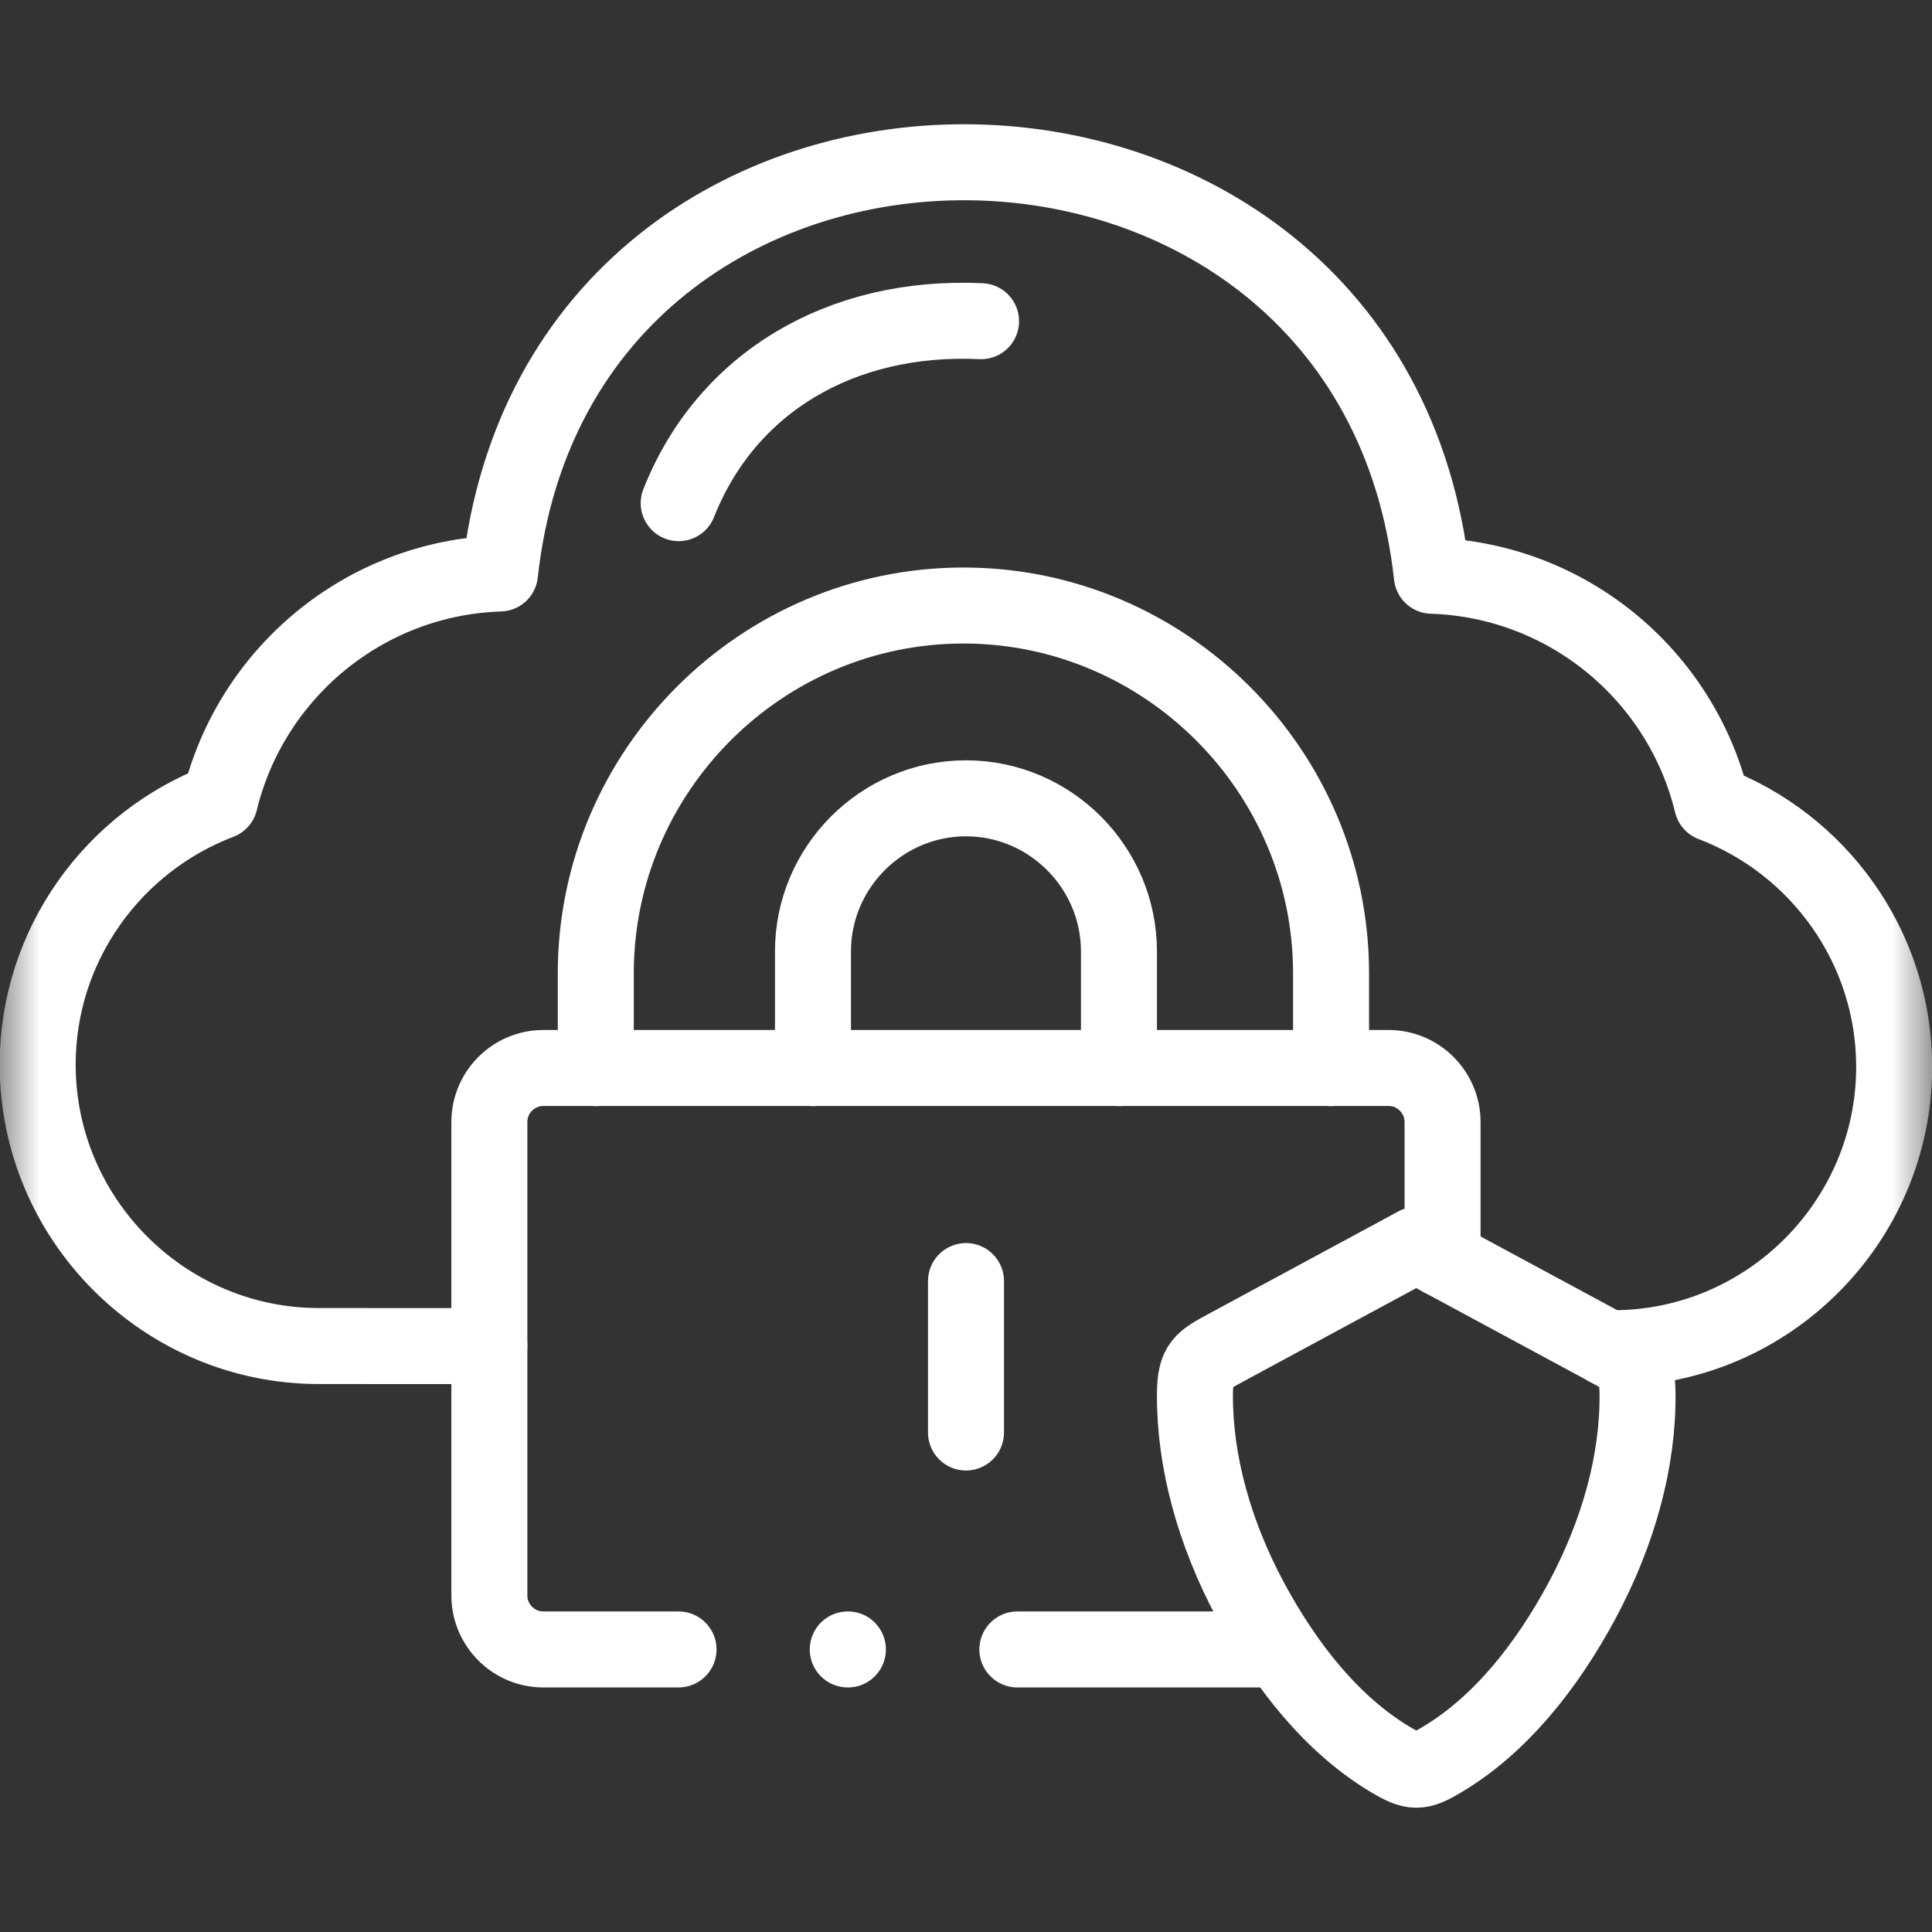
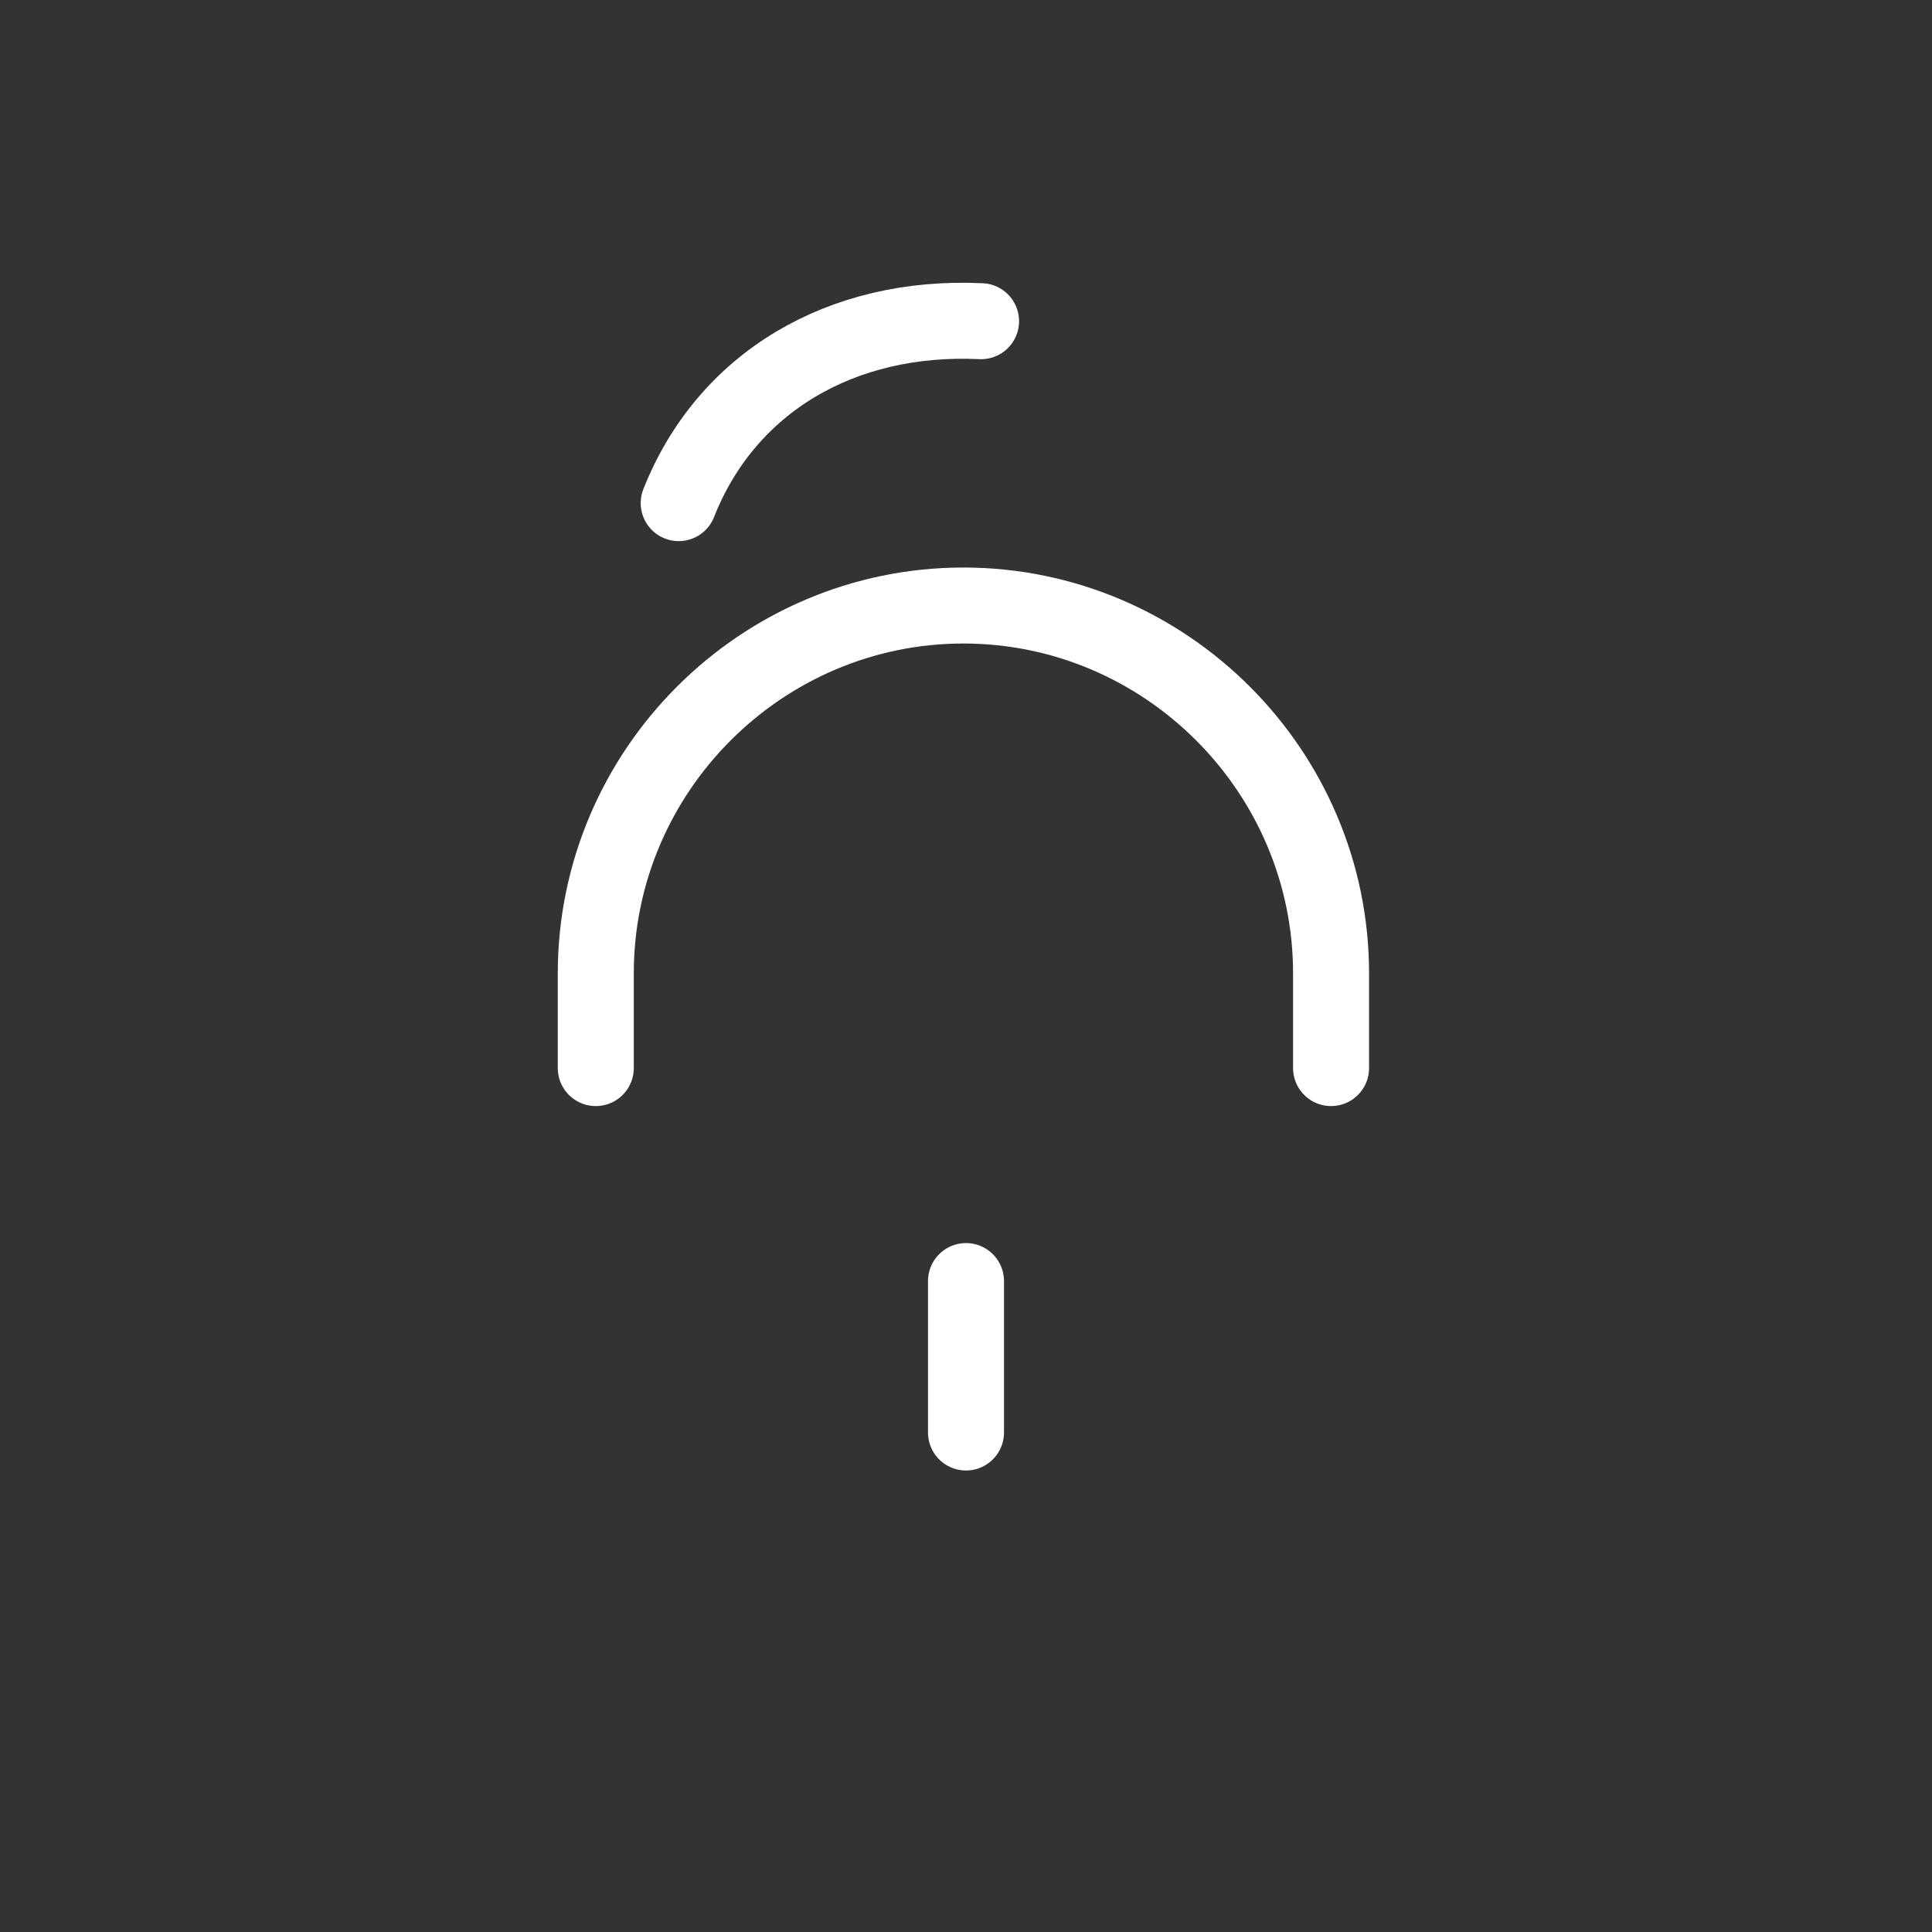
<svg xmlns="http://www.w3.org/2000/svg" width="24" height="24" viewBox="0 0 24 24" fill="none">
  <rect x="0" y="0" width="24" height="24" fill="#333333" stroke="none" />
  <g clip-path="url(#clip0_402_1264)">
    <mask id="mask0_402_1264" style="mask-type:luminance" maskUnits="userSpaceOnUse" x="-1" y="0" width="25" height="24">
      <path d="M-0 -2.86102e-05H24V24H-0V-2.86102e-05Z" fill="white" />
    </mask>
    <g mask="url(#mask0_402_1264)">
-       <path d="M19.97 16.748H20.038C21.959 16.748 23.53 15.175 23.53 13.253C23.53 11.762 22.587 10.483 21.268 9.982C20.884 8.394 19.478 7.207 17.787 7.152C17.043 0.337 6.959 0.279 6.211 7.124C4.52 7.179 3.116 8.368 2.731 9.954C1.413 10.455 0.468 11.734 0.468 13.225C0.468 15.148 2.04 16.721 3.961 16.721C4.668 16.721 5.373 16.721 6.079 16.722" stroke="white" stroke-width="0.944" stroke-miterlimit="10" stroke-linecap="round" stroke-linejoin="round" />
-       <path d="M17.27 21.856C16.558 21.43 15.979 20.711 15.531 19.877C15.082 19.037 14.838 18.15 14.844 17.315C14.848 16.944 14.932 16.903 15.239 16.736L17.593 15.465L19.949 16.736C20.256 16.903 20.339 16.944 20.342 17.315C20.35 18.15 20.105 19.037 19.656 19.877C19.209 20.711 18.63 21.43 17.917 21.856C17.632 22.027 17.556 22.027 17.27 21.856Z" stroke="white" stroke-width="0.944" stroke-miterlimit="10" stroke-linecap="round" stroke-linejoin="round" />
      <path d="M16.535 13.268V12.092C16.535 9.578 14.479 7.522 11.968 7.522C9.456 7.522 7.401 9.578 7.401 12.092V13.268" stroke="white" stroke-width="0.944" stroke-miterlimit="10" stroke-linecap="round" stroke-linejoin="round" />
-       <path d="M12.638 20.49H15.899M17.92 15.641V13.938C17.92 13.569 17.619 13.267 17.25 13.267H6.748C6.38 13.267 6.079 13.569 6.079 13.938V19.82C6.079 20.188 6.38 20.49 6.748 20.49H8.429" stroke="white" stroke-width="0.944" stroke-miterlimit="10" stroke-linecap="round" stroke-linejoin="round" />
      <path d="M12.187 3.99C10.452 3.908 9.023 4.751 8.431 6.25" stroke="white" stroke-width="0.944" stroke-miterlimit="10" stroke-linecap="round" stroke-linejoin="round" />
      <path d="M12 15.914V17.795" stroke="white" stroke-width="0.944" stroke-miterlimit="10" stroke-linecap="round" stroke-linejoin="round" />
-       <path d="M10.099 13.268V11.819C10.099 10.773 10.954 9.917 12 9.917C13.044 9.917 13.9 10.773 13.9 11.819V13.268" stroke="white" stroke-width="0.944" stroke-miterlimit="10" stroke-linecap="round" stroke-linejoin="round" />
-       <path d="M10.531 20.49H10.533" stroke="white" stroke-width="0.944" stroke-miterlimit="10" stroke-linecap="round" stroke-linejoin="round" />
    </g>
  </g>
  <defs>
    <clipPath id="clip0_402_1264">
      <rect width="24" height="24" fill="white" />
    </clipPath>
  </defs>
</svg>